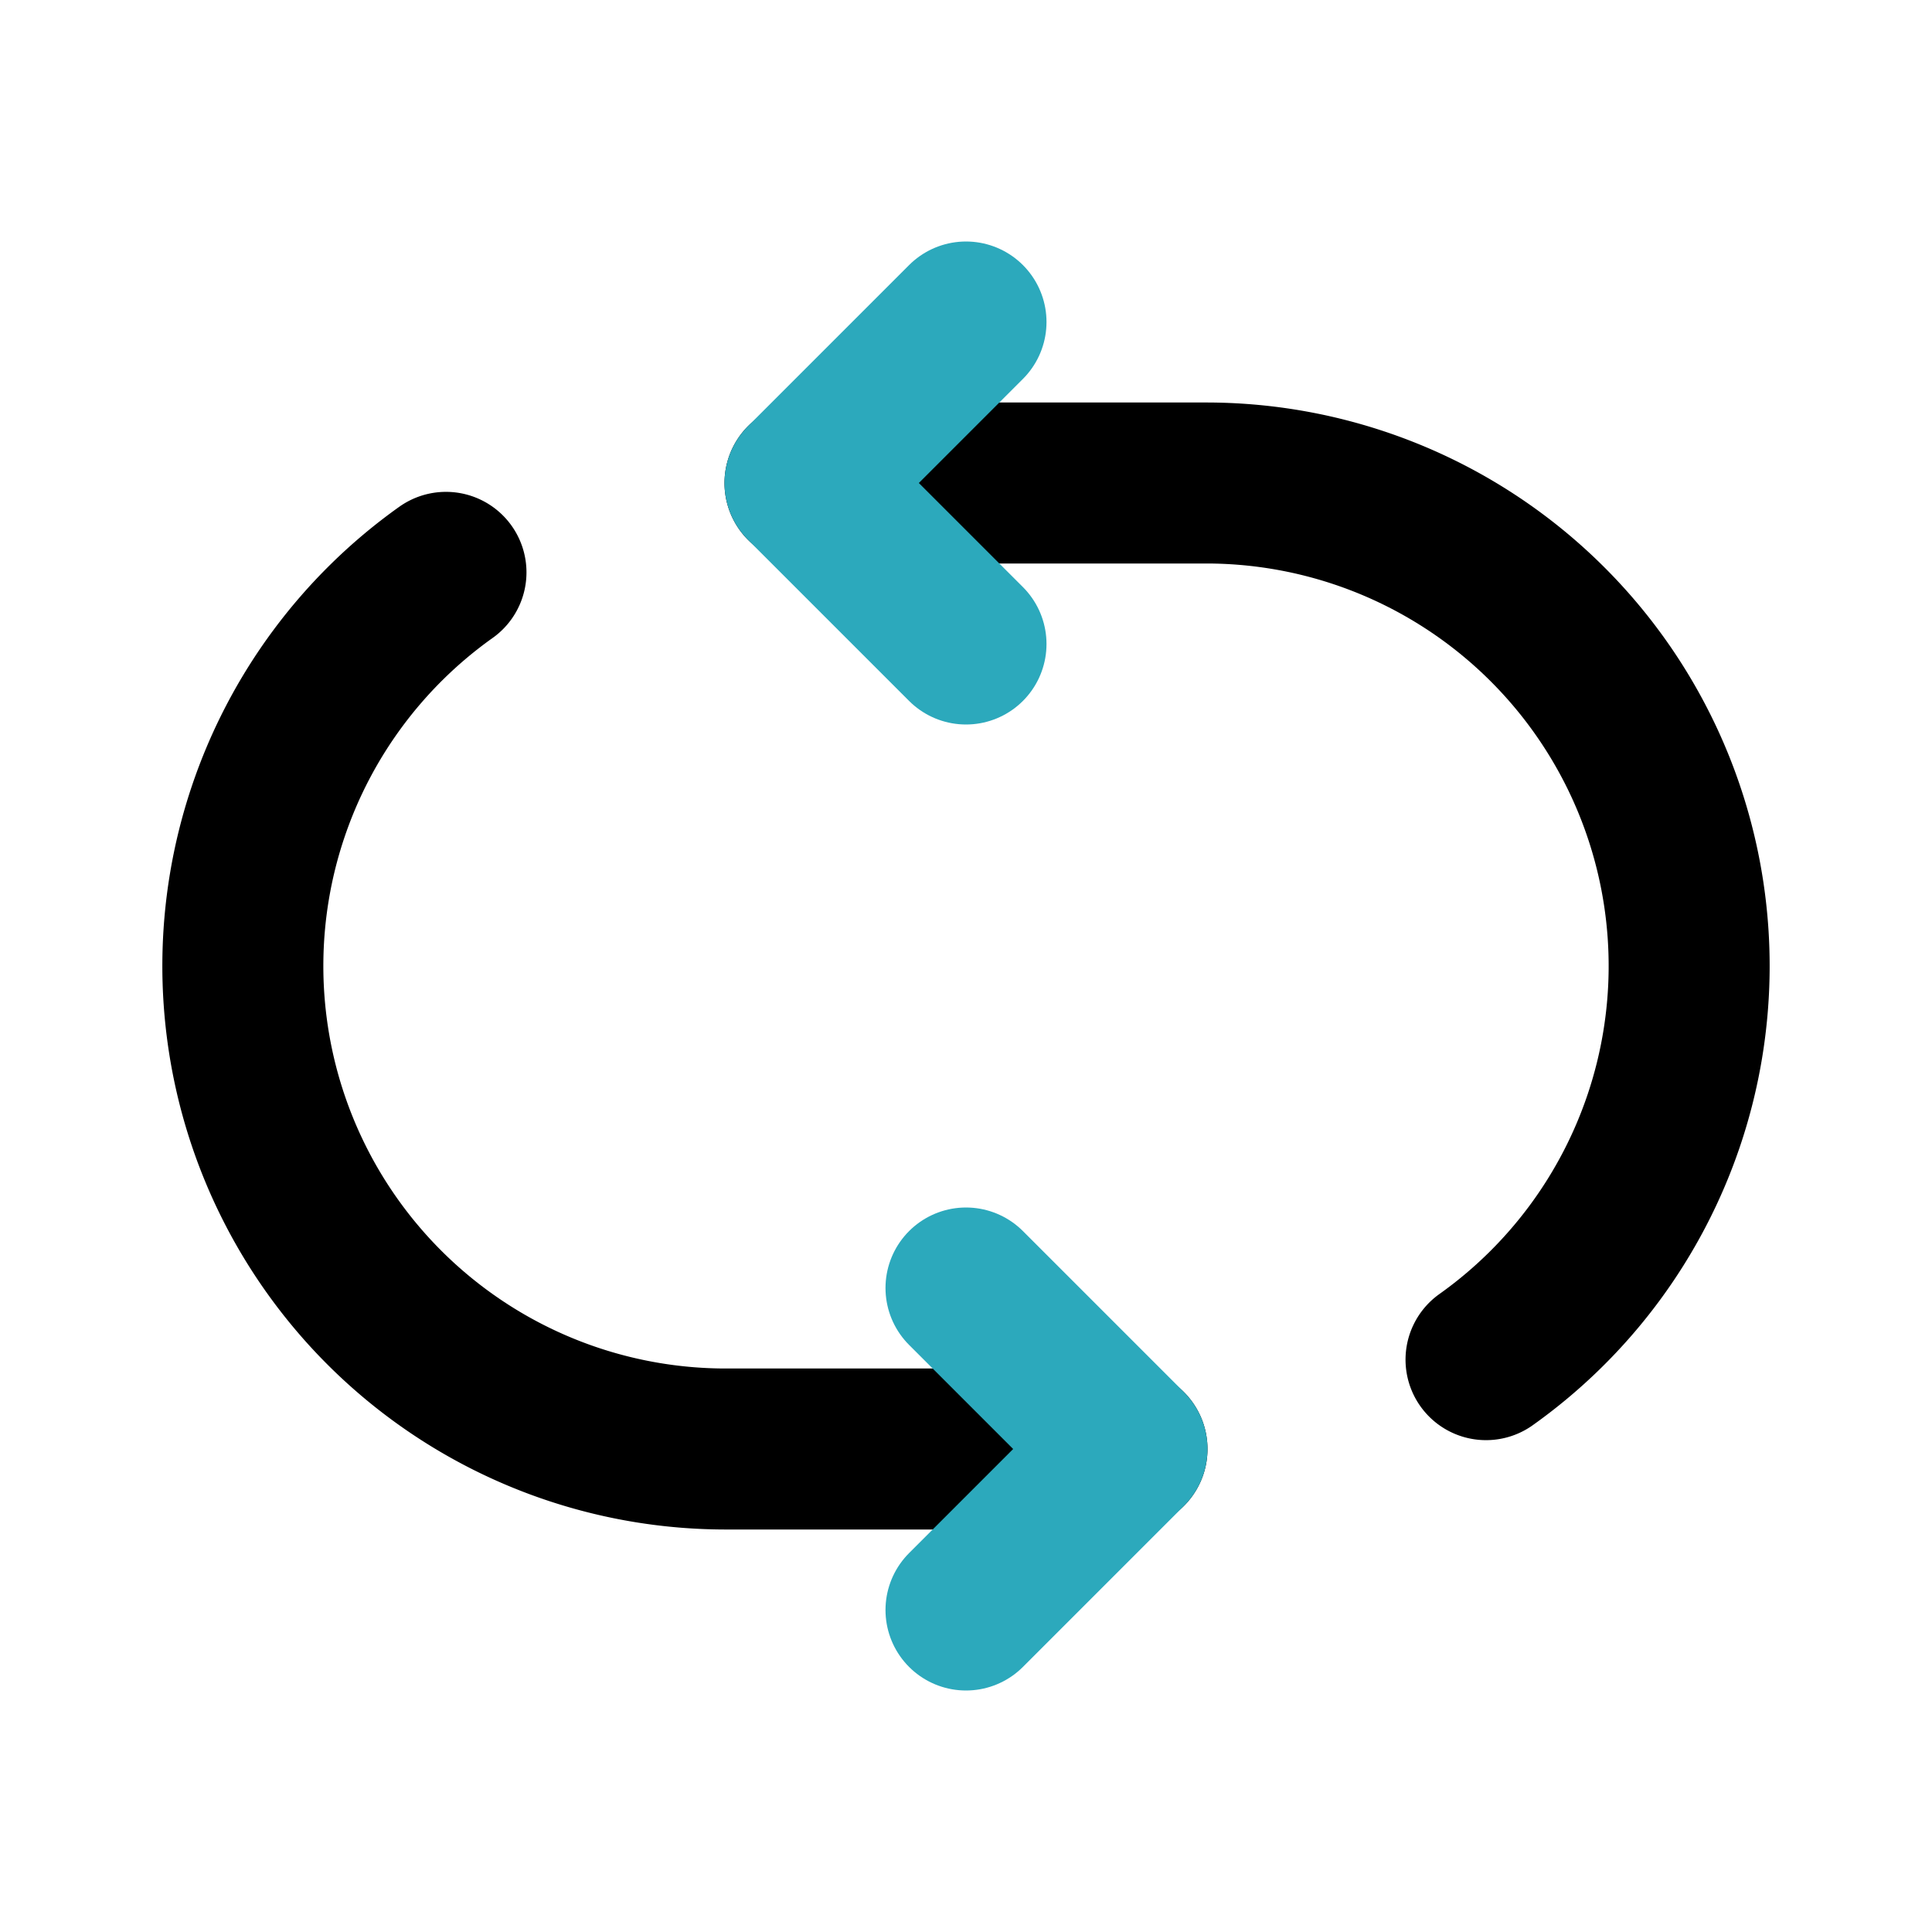
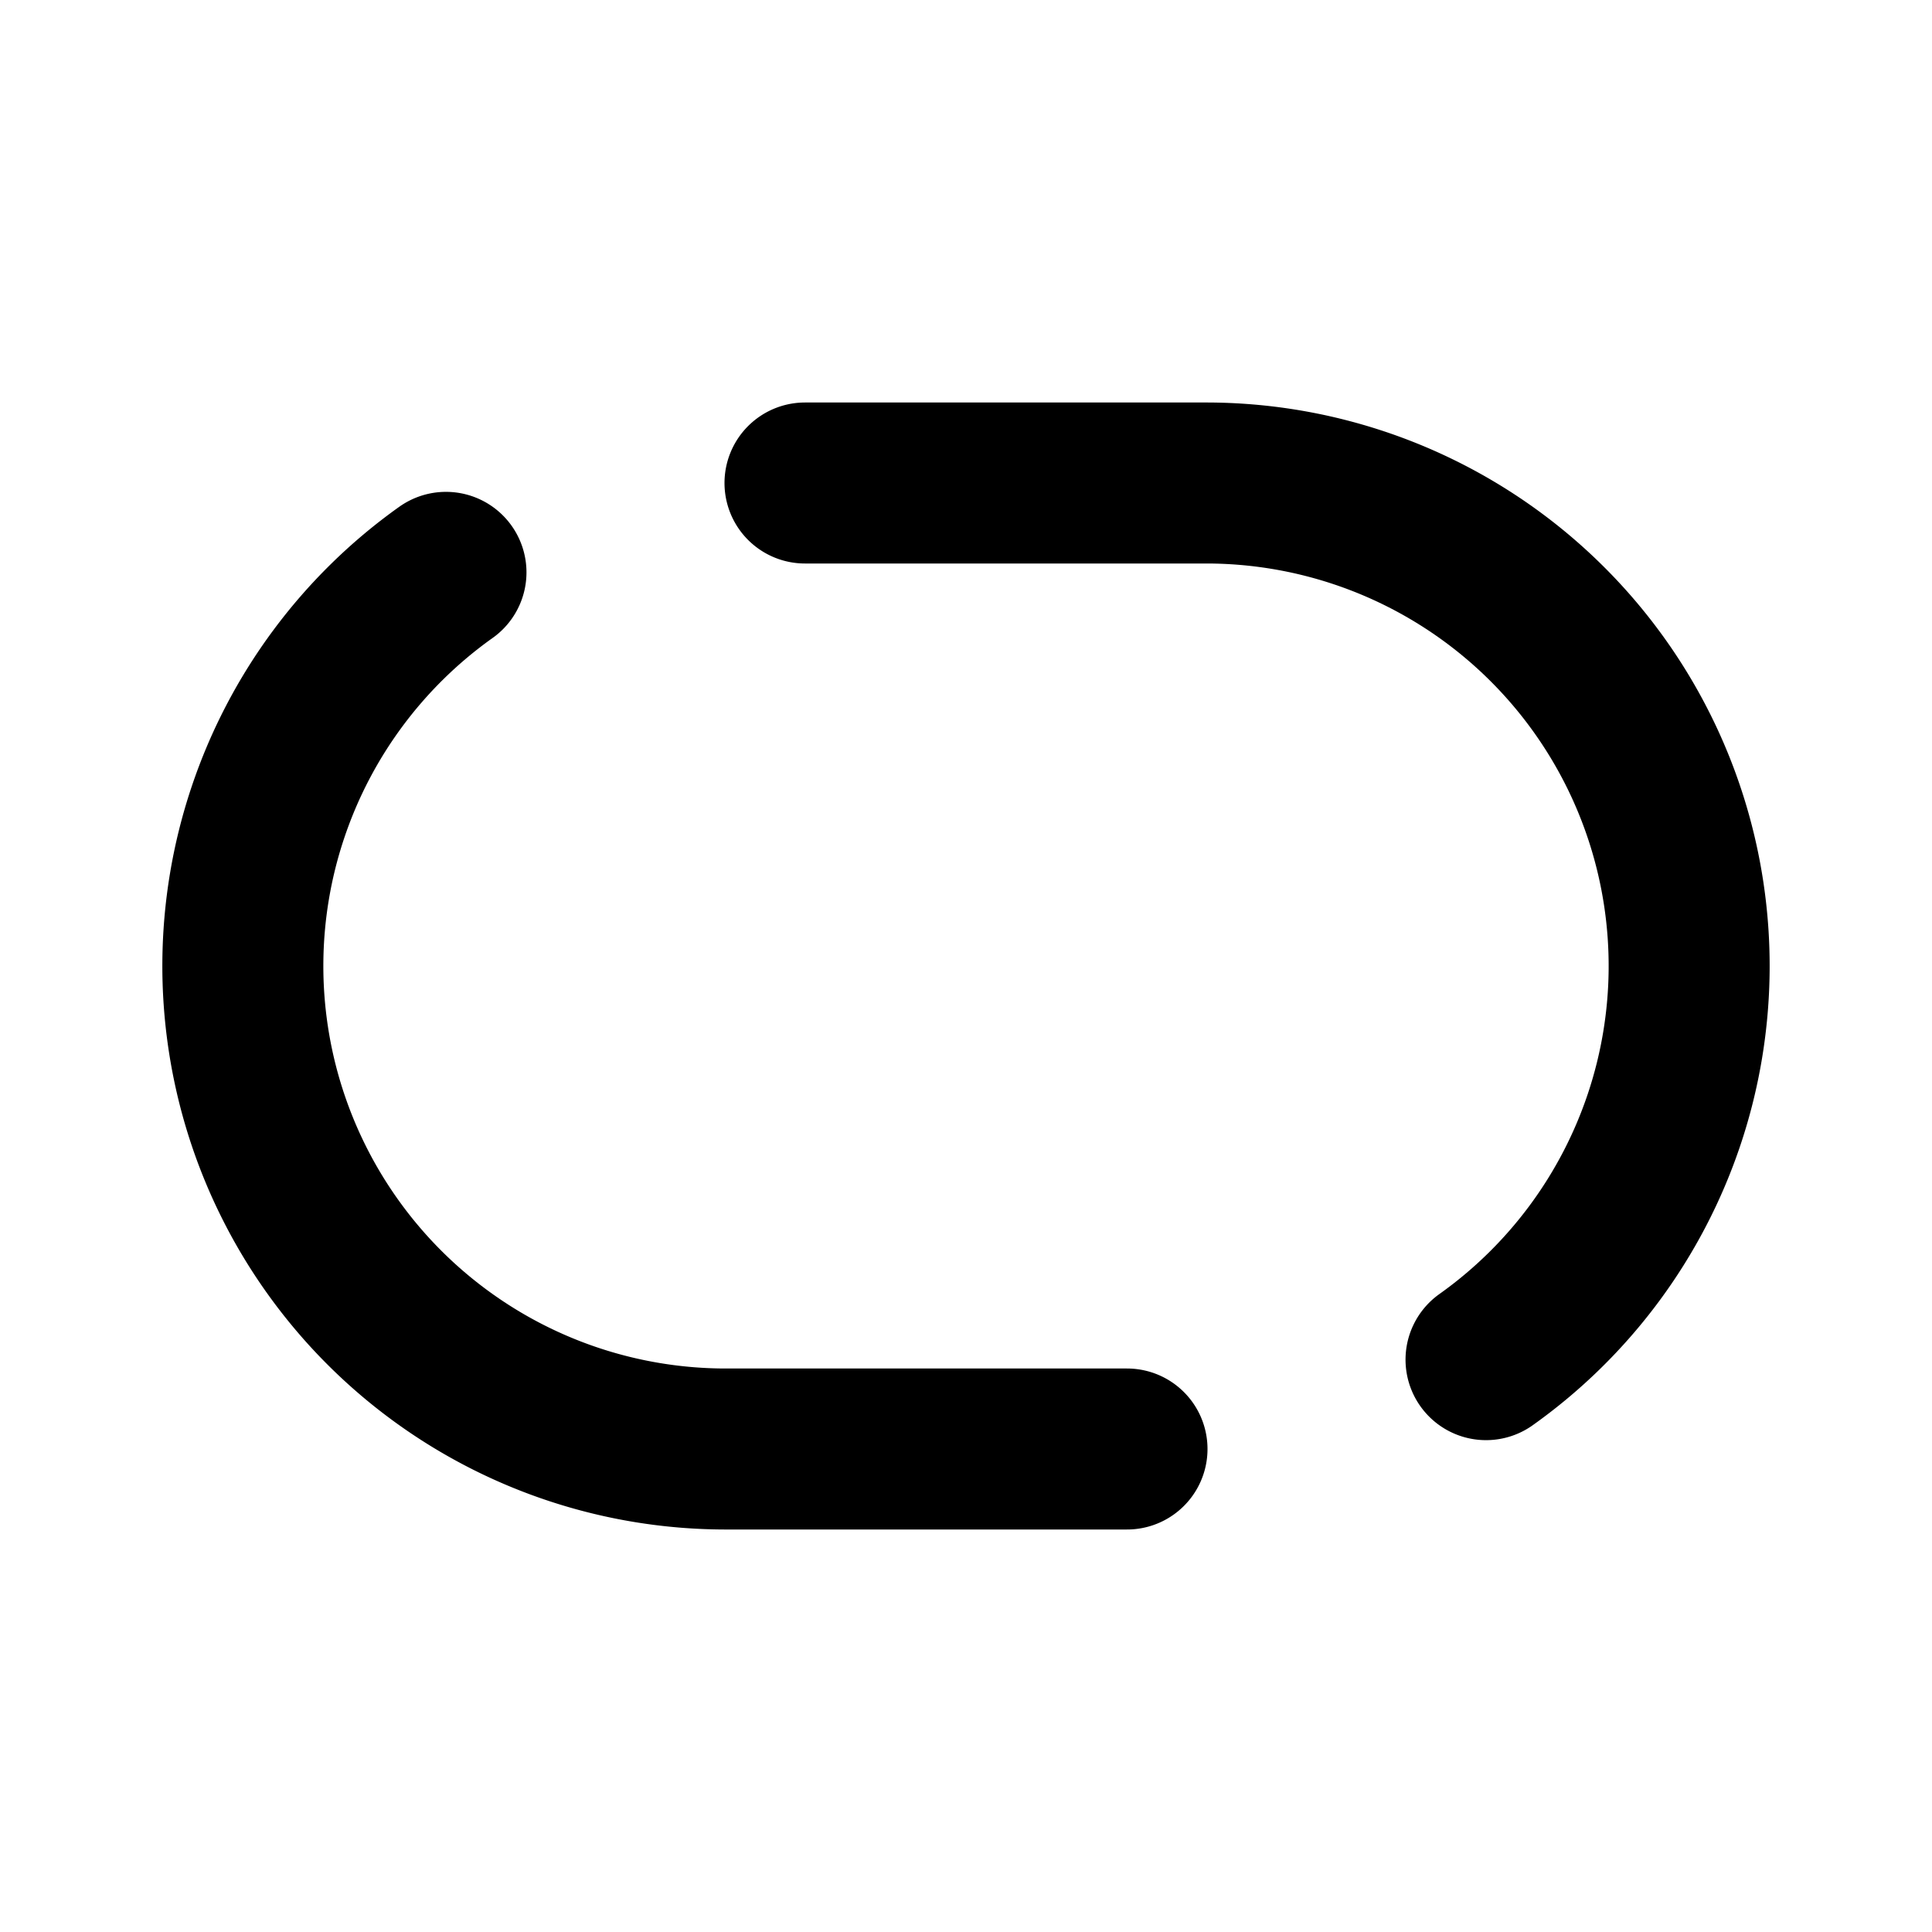
<svg xmlns="http://www.w3.org/2000/svg" fill="#000000" width="800px" height="800px" viewBox="0 0 24 24" id="refresh-round" data-name="Line Color" class="icon line-color">
  <path id="primary" d="M14,18H9A6,6,0,0,1,5.54,7.11" style="fill: none; stroke: rgb(0, 0, 0); stroke-linecap: round; stroke-linejoin: round; stroke-width: 2;" />
  <path id="primary-2" data-name="primary" d="M10,6h5a6,6,0,0,1,3.46,10.89" style="fill: none; stroke: rgb(0, 0, 0); stroke-linecap: round; stroke-linejoin: round; stroke-width: 2;" />
-   <polyline id="secondary" points="12 16 14 18 12 20" style="fill: none; stroke: rgb(44, 169, 188); stroke-linecap: round; stroke-linejoin: round; stroke-width: 2;" />
-   <polyline id="secondary-2" data-name="secondary" points="12 8 10 6 12 4" style="fill: none; stroke: rgb(44, 169, 188); stroke-linecap: round; stroke-linejoin: round; stroke-width: 2;" />
</svg>